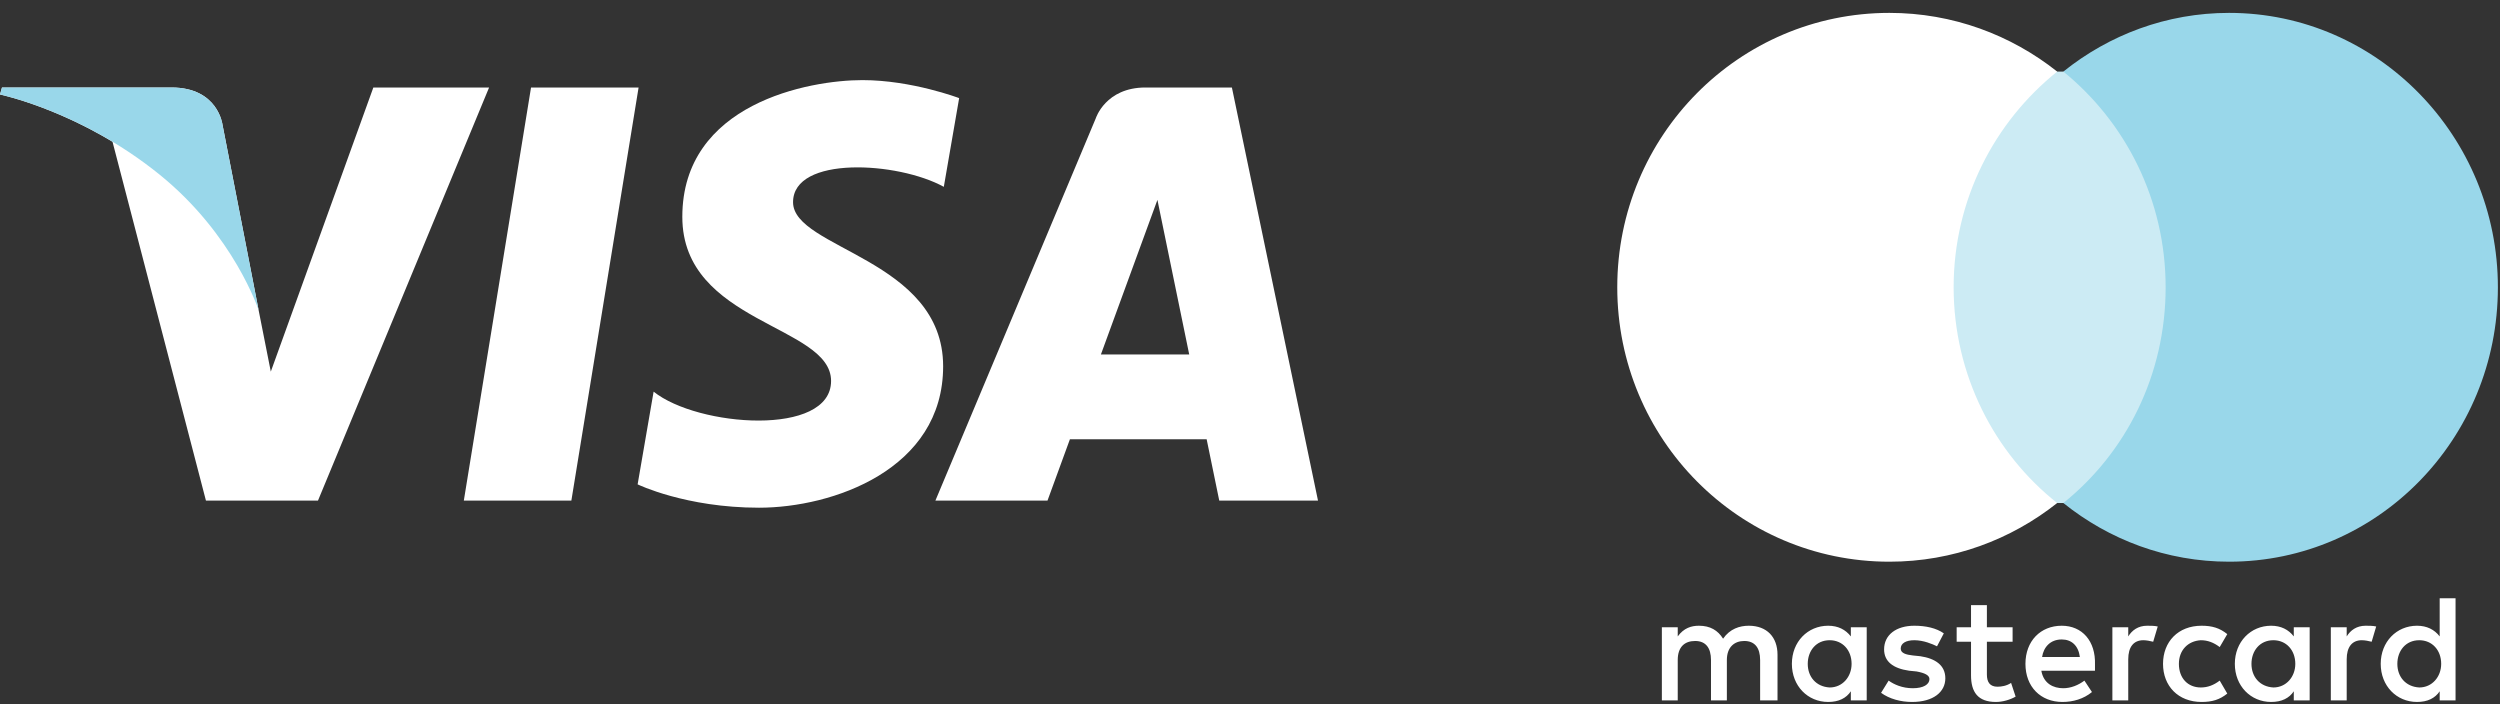
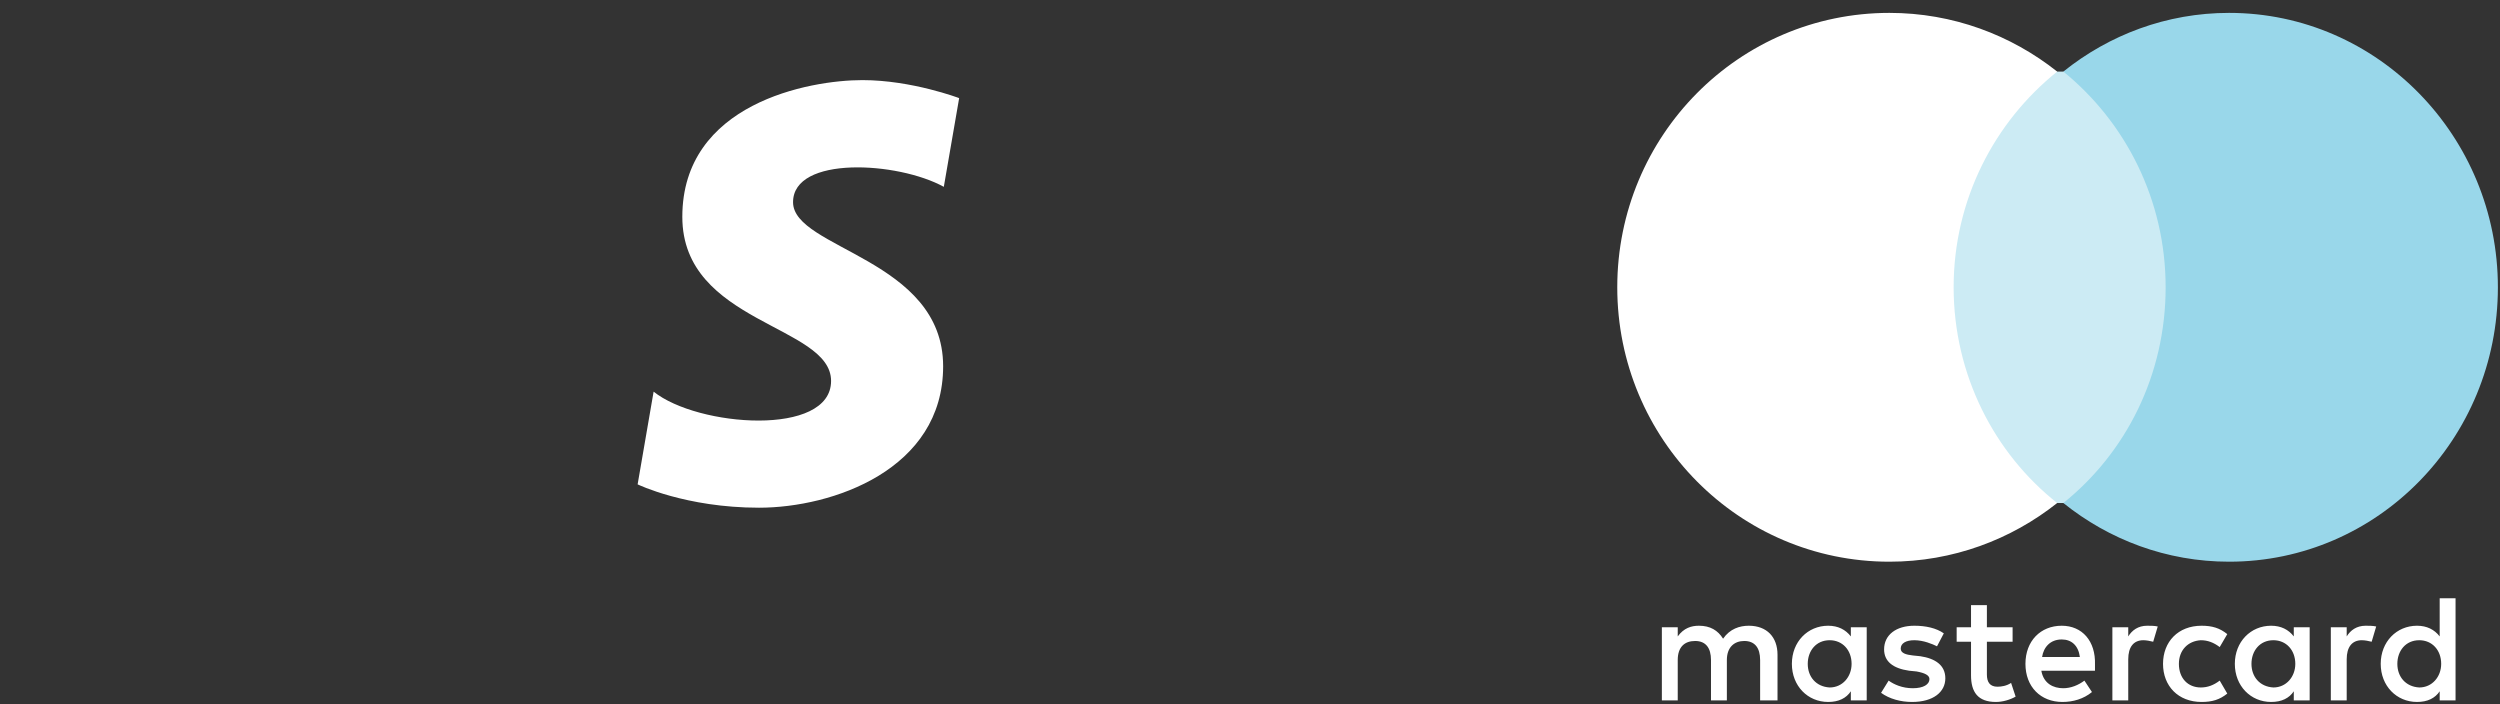
<svg xmlns="http://www.w3.org/2000/svg" width="181px" height="51px" viewBox="0 0 181 51" version="1.1">
  <rect x="0" y="0" width="181" height="51" fill="#333333" stroke="none" />
  <title>Group 6</title>
  <desc>Created with Sketch.</desc>
  <defs />
  <g id="Symbols" stroke="none" stroke-width="1" fill="none" fill-rule="evenodd">
    <g id="widget/footer" transform="translate(-548, -440)">
      <g id="Group-6">
        <g transform="translate(548, 432)">
          <path d="M130.881,56.063 C130.881,55.124 131.483,54.352 132.468,54.352 C133.399,54.352 134.055,55.069 134.055,56.063 C134.055,57 133.399,57.773 132.468,57.773 C131.483,57.718 130.881,57 130.881,56.063 Z M135.15,56.063 L135.15,53.413 L134.001,53.413 L134.001,54.076 C133.617,53.579 133.07,53.303 132.359,53.303 C130.881,53.303 129.732,54.462 129.732,56.063 C129.732,57.663 130.881,58.822 132.359,58.822 C133.125,58.822 133.672,58.546 134.001,58.049 L134.001,58.711 L135.15,58.711 L135.15,56.063 Z M173.568,56.063 C173.568,55.124 174.17,54.352 175.155,54.352 C176.086,54.352 176.742,55.069 176.742,56.063 C176.742,57 176.086,57.773 175.155,57.773 C174.17,57.718 173.568,57 173.568,56.063 Z M177.782,56.063 L177.782,51.316 L176.633,51.316 L176.633,54.076 C176.25,53.579 175.703,53.303 174.991,53.303 C173.514,53.303 172.364,54.462 172.364,56.063 C172.364,57.663 173.514,58.822 174.991,58.822 C175.757,58.822 176.304,58.546 176.633,58.049 L176.633,58.711 L177.782,58.711 L177.782,56.063 Z M149.269,54.297 C149.981,54.297 150.473,54.738 150.583,55.566 L147.847,55.566 C147.956,54.848 148.448,54.297 149.269,54.297 Z M149.269,53.303 C147.737,53.303 146.642,54.407 146.642,56.063 C146.642,57.718 147.737,58.822 149.324,58.822 C150.09,58.822 150.857,58.601 151.458,58.104 L150.911,57.276 C150.473,57.608 149.926,57.828 149.379,57.828 C148.668,57.828 147.956,57.497 147.792,56.559 L151.677,56.559 L151.677,56.118 C151.732,54.407 150.747,53.303 149.269,53.303 Z M163.006,56.063 C163.006,55.124 163.608,54.352 164.593,54.352 C165.523,54.352 166.18,55.069 166.18,56.063 C166.18,57 165.523,57.773 164.593,57.773 C163.608,57.718 163.006,57 163.006,56.063 Z M167.22,56.063 L167.22,53.413 L166.07,53.413 L166.07,54.076 C165.687,53.579 165.14,53.303 164.429,53.303 C162.951,53.303 161.802,54.462 161.802,56.063 C161.802,57.663 162.951,58.822 164.429,58.822 C165.195,58.822 165.742,58.546 166.07,58.049 L166.07,58.711 L167.22,58.711 L167.22,56.063 Z M156.603,56.063 C156.603,57.663 157.697,58.822 159.394,58.822 C160.16,58.822 160.707,58.656 161.255,58.215 L160.707,57.276 C160.27,57.608 159.832,57.773 159.339,57.773 C158.409,57.773 157.752,57.111 157.752,56.063 C157.752,55.069 158.409,54.407 159.339,54.352 C159.832,54.352 160.27,54.517 160.707,54.848 L161.255,53.91 C160.707,53.469 160.16,53.303 159.394,53.303 C157.697,53.303 156.603,54.462 156.603,56.063 Z M171.27,53.303 C170.613,53.303 170.175,53.634 169.901,54.076 L169.901,53.413 L168.752,53.413 L168.752,58.711 L169.901,58.711 L169.901,55.731 C169.901,54.848 170.285,54.352 170.996,54.352 C171.215,54.352 171.489,54.407 171.708,54.462 L172.036,53.358 C171.817,53.303 171.489,53.303 171.27,53.303 Z M140.732,53.855 C140.185,53.469 139.419,53.303 138.598,53.303 C137.284,53.303 136.409,53.965 136.409,55.014 C136.409,55.897 137.065,56.393 138.214,56.559 L138.762,56.614 C139.364,56.725 139.692,56.89 139.692,57.166 C139.692,57.553 139.254,57.828 138.488,57.828 C137.722,57.828 137.12,57.553 136.737,57.276 L136.19,58.16 C136.791,58.601 137.612,58.822 138.433,58.822 C139.966,58.822 140.842,58.104 140.842,57.111 C140.842,56.173 140.13,55.676 139.035,55.511 L138.488,55.455 C137.996,55.4 137.612,55.29 137.612,54.959 C137.612,54.572 137.996,54.352 138.598,54.352 C139.254,54.352 139.911,54.628 140.24,54.793 L140.732,53.855 Z M155.453,53.303 C154.797,53.303 154.359,53.634 154.085,54.076 L154.085,53.413 L152.936,53.413 L152.936,58.711 L154.085,58.711 L154.085,55.731 C154.085,54.848 154.468,54.352 155.18,54.352 C155.399,54.352 155.672,54.407 155.891,54.462 L156.22,53.358 C156.001,53.303 155.672,53.303 155.453,53.303 Z M145.712,53.413 L143.851,53.413 L143.851,51.813 L142.702,51.813 L142.702,53.413 L141.662,53.413 L141.662,54.462 L142.702,54.462 L142.702,56.89 C142.702,58.104 143.195,58.822 144.508,58.822 C145.001,58.822 145.548,58.656 145.931,58.435 L145.603,57.442 C145.274,57.663 144.891,57.718 144.618,57.718 C144.07,57.718 143.851,57.387 143.851,56.835 L143.851,54.462 L145.712,54.462 L145.712,53.413 Z M128.692,58.711 L128.692,55.4 C128.692,54.131 127.926,53.303 126.612,53.303 C125.956,53.303 125.244,53.524 124.752,54.241 C124.368,53.634 123.821,53.303 123,53.303 C122.453,53.303 121.906,53.469 121.468,54.076 L121.468,53.413 L120.319,53.413 L120.319,58.711 L121.468,58.711 L121.468,55.786 C121.468,54.848 121.96,54.407 122.727,54.407 C123.493,54.407 123.876,54.904 123.876,55.786 L123.876,58.711 L125.025,58.711 L125.025,55.786 C125.025,54.848 125.573,54.407 126.284,54.407 C127.05,54.407 127.433,54.904 127.433,55.786 L127.433,58.711 L128.692,58.711 Z" id="Fill-1" fill="#FFFFFF" />
          <polygon id="Fill-4" fill="#CCEBF4" points="140.349 44.418 157.588 44.418 157.588 13.183 140.349 13.183" />
          <g id="visa-card">
            <path d="M141.443,28.8 C141.443,22.454 144.399,16.825 148.941,13.183 C145.603,10.534 141.389,8.933 136.792,8.933 C125.901,8.933 117.09,17.818 117.09,28.8 C117.09,39.782 125.901,48.667 136.792,48.667 C141.389,48.667 145.603,47.067 148.941,44.418 C144.399,40.831 141.443,35.147 141.443,28.8" id="Fill-6" fill="#FFFFFF" />
            <path d="M161.387,48.667 C156.846,48.667 152.684,47.067 149.386,44.418 C153.927,40.776 156.792,35.147 156.792,28.8 C156.792,22.454 153.873,16.825 149.386,13.183 C152.684,10.534 156.846,8.933 161.387,8.933 C172.144,8.933 180.847,17.873 180.847,28.8 C180.847,39.782 172.144,48.667 161.387,48.667 Z" id="Fill-7" fill="#99D7EA" />
-             <polygon id="Fill-1" fill="#FFFFFF" points="38.447 14.335 33.581 44.243 41.367 44.243 46.234 14.335" />
-             <path d="M27.03,14.335 L19.606,34.906 L18.728,30.476 L18.729,30.478 L16.109,17.029 C16.109,17.029 15.792,14.335 12.414,14.335 L0.144,14.335 L7.99999953e-05,14.842 C7.99999953e-05,14.842 3.754,15.622 8.145,18.261 L14.91,44.243 L23.022,44.243 L35.41,14.335 L27.03,14.335 Z" id="Fill-2" fill="#FFFFFF" />
-             <path d="M79.706,33.663 L83.797,22.471 L86.099,33.663 L79.706,33.663 Z M88.274,44.243 L95.423,44.243 L89.189,14.335 L82.929,14.335 C80.039,14.335 79.335,16.564 79.335,16.564 L67.723,44.243 L75.839,44.243 L77.462,39.801 L87.361,39.801 L88.274,44.243 Z" id="Fill-4" fill="#FFFFFF" />
            <path d="M68.332,21.527 L69.443,15.104 C69.443,15.104 66.014,13.8 62.44,13.8 C58.576,13.8 49.4,15.49 49.4,23.701 C49.4,31.428 60.17,31.524 60.17,35.581 C60.17,39.639 50.51,38.913 47.322,36.354 L46.164,43.068 C46.164,43.068 49.641,44.758 54.954,44.758 C60.266,44.758 68.283,42.006 68.283,34.519 C68.283,26.743 57.417,26.019 57.417,22.639 C57.417,19.257 65,19.691 68.332,21.527" id="Fill-6" fill="#FFFFFF" />
-             <path d="M18.729,30.477 L16.109,17.029 C16.109,17.029 15.792,14.335 12.414,14.335 L0.144,14.335 L7.99999953e-05,14.841 C7.99999953e-05,14.841 5.898,16.064 11.557,20.644 C16.965,25.021 18.729,30.477 18.729,30.477" id="Fill-9" fill="#99D7EA" />
          </g>
        </g>
      </g>
    </g>
  </g>
</svg>